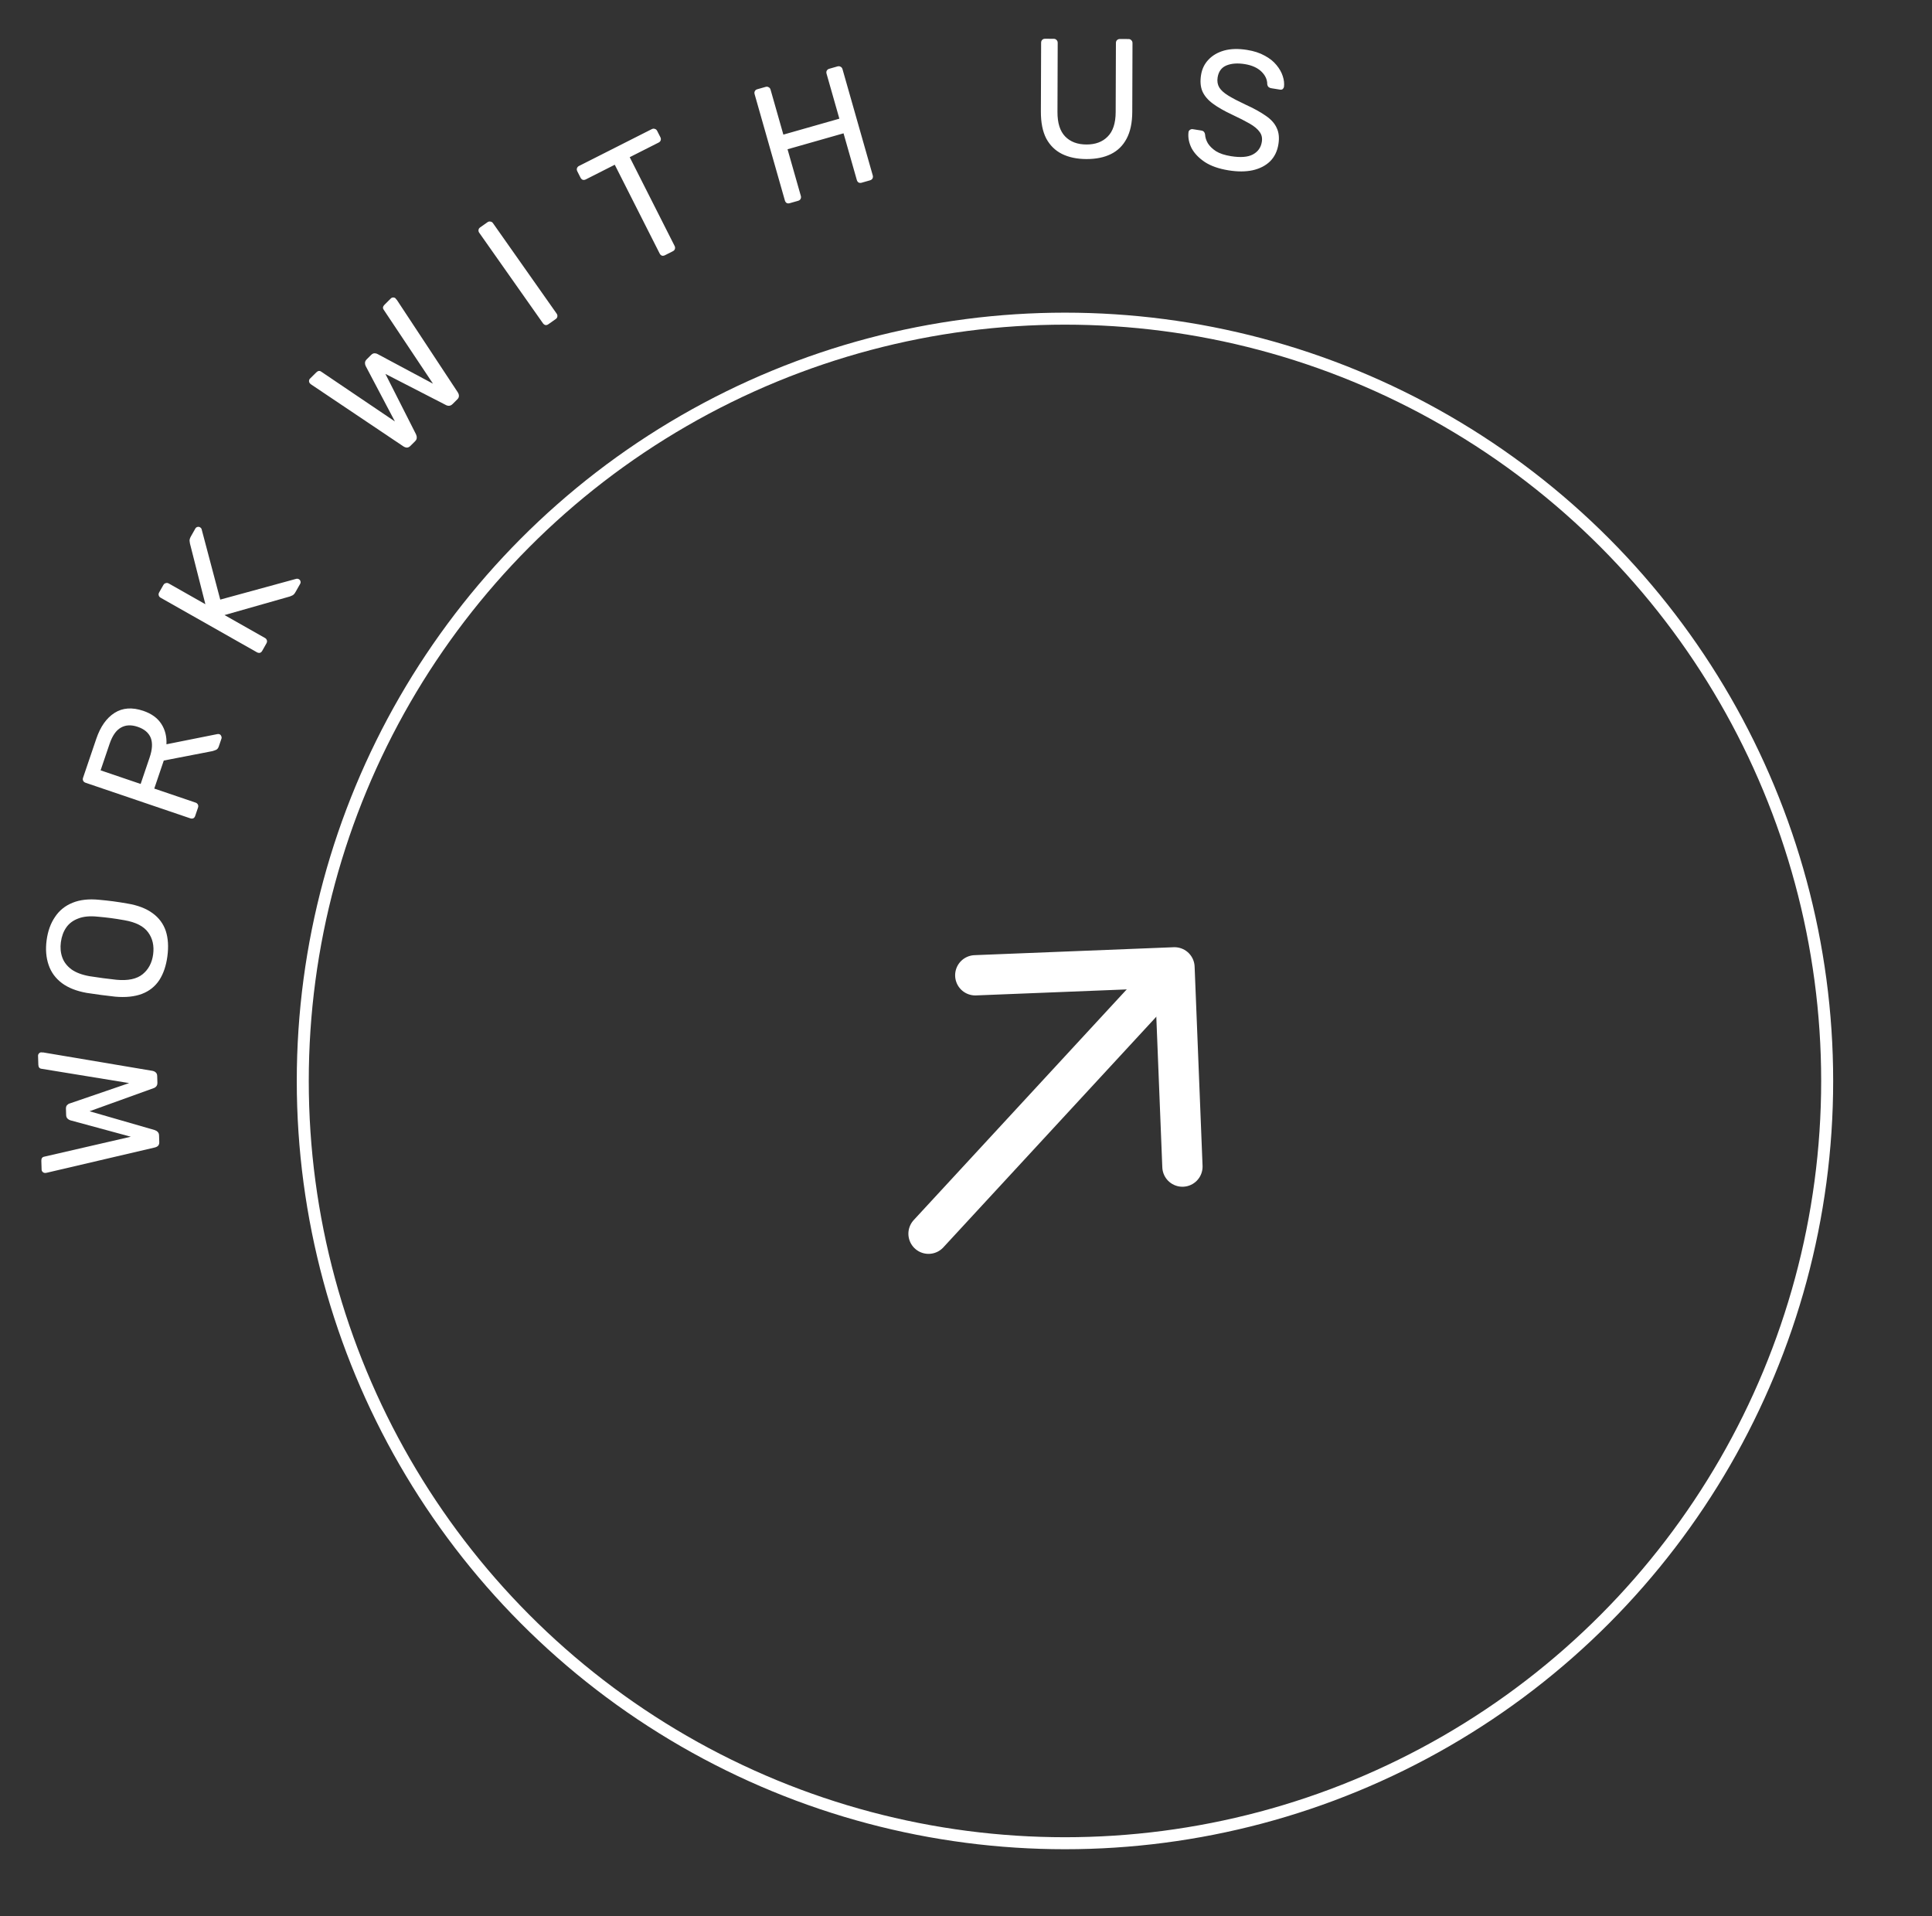
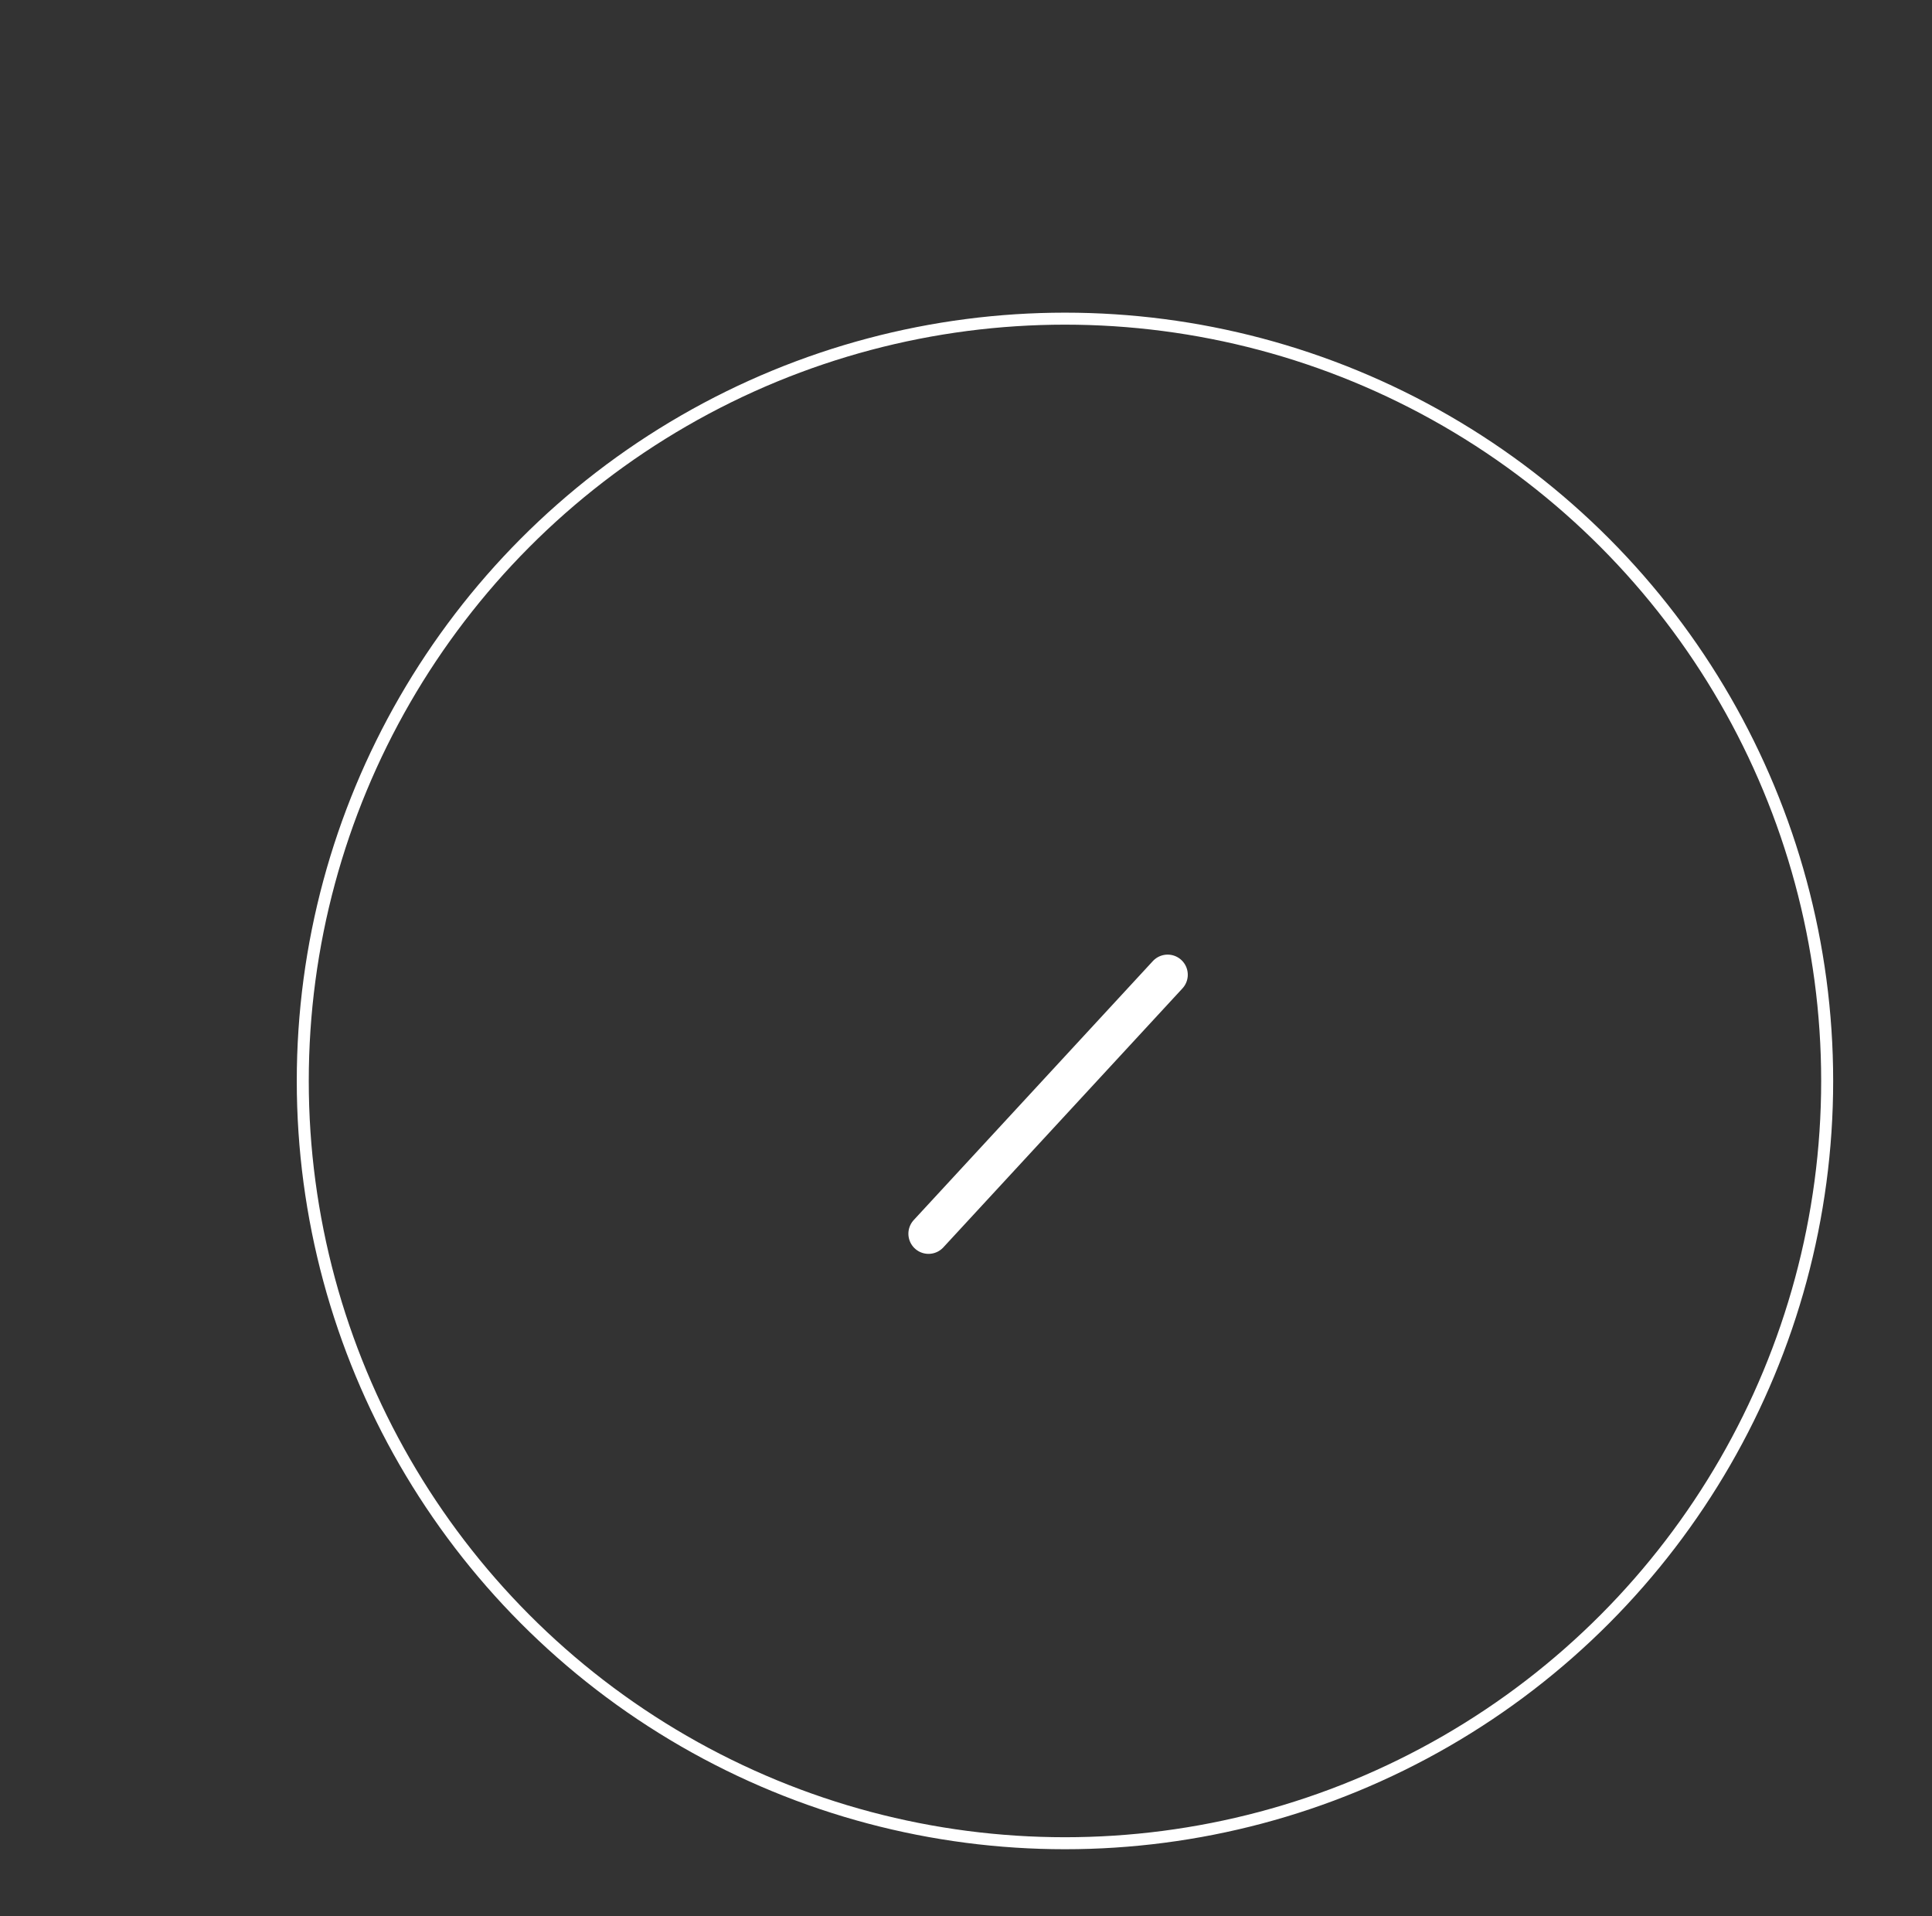
<svg xmlns="http://www.w3.org/2000/svg" width="119" height="118" viewBox="0 0 119 118" fill="none">
  <rect x="0" y="0" width="119" height="118" fill="#333333" stroke="none" />
  <circle cx="65.596" cy="66.572" r="46.947" stroke="white" stroke-width="0.739" />
-   <path d="M9.81 70.338C9.813 70.428 9.791 70.502 9.744 70.559C9.697 70.609 9.628 70.646 9.539 70.669L2.893 72.223C2.865 72.231 2.841 72.235 2.82 72.236C2.799 72.236 2.785 72.237 2.778 72.237C2.723 72.239 2.674 72.219 2.631 72.179C2.588 72.139 2.565 72.091 2.563 72.035L2.546 71.493C2.542 71.348 2.598 71.263 2.716 71.238L8.058 70.007L4.335 68.997C4.272 68.978 4.215 68.945 4.165 68.898C4.108 68.844 4.077 68.769 4.074 68.672L4.062 68.286C4.059 68.182 4.084 68.105 4.138 68.055C4.185 68.004 4.24 67.971 4.302 67.956L7.954 66.704L2.546 65.821C2.427 65.804 2.365 65.719 2.361 65.566L2.344 65.024C2.342 64.969 2.361 64.919 2.401 64.876C2.442 64.833 2.49 64.811 2.545 64.809C2.552 64.809 2.566 64.812 2.587 64.818C2.608 64.818 2.633 64.817 2.66 64.816L9.391 65.95C9.482 65.968 9.552 66.004 9.603 66.058C9.653 66.105 9.679 66.174 9.682 66.264L9.695 66.671C9.698 66.768 9.676 66.845 9.629 66.902C9.582 66.959 9.521 66.999 9.445 67.022L5.516 68.439L9.526 69.596C9.603 69.621 9.667 69.661 9.717 69.715C9.767 69.762 9.794 69.834 9.797 69.931L9.81 70.338ZM10.31 58.896C10.232 59.481 10.066 59.971 9.81 60.365C9.548 60.758 9.192 61.04 8.741 61.211C8.284 61.382 7.733 61.439 7.089 61.381C6.785 61.348 6.495 61.313 6.22 61.276C5.937 61.239 5.645 61.197 5.343 61.15C4.713 61.038 4.203 60.837 3.814 60.547C3.419 60.25 3.146 59.877 2.995 59.429C2.838 58.974 2.797 58.467 2.871 57.91C2.946 57.345 3.118 56.866 3.387 56.474C3.65 56.075 4.011 55.783 4.47 55.598C4.923 55.413 5.467 55.352 6.103 55.415C6.408 55.442 6.702 55.474 6.984 55.511C7.26 55.548 7.548 55.593 7.85 55.647C8.487 55.752 9.004 55.951 9.4 56.242C9.79 56.525 10.061 56.89 10.212 57.337C10.356 57.784 10.389 58.304 10.31 58.896ZM9.432 58.779C9.502 58.249 9.401 57.798 9.128 57.425C8.856 57.045 8.367 56.795 7.661 56.673C7.353 56.618 7.078 56.575 6.837 56.543C6.589 56.51 6.313 56.48 6.008 56.454C5.531 56.405 5.133 56.443 4.815 56.569C4.498 56.688 4.252 56.873 4.079 57.123C3.906 57.374 3.796 57.675 3.749 58.026C3.704 58.364 3.733 58.676 3.835 58.963C3.937 59.249 4.125 59.495 4.4 59.7C4.675 59.898 5.049 60.038 5.521 60.122C5.823 60.169 6.099 60.209 6.346 60.242C6.588 60.274 6.864 60.307 7.174 60.341C7.888 60.408 8.425 60.293 8.787 59.998C9.148 59.702 9.363 59.296 9.432 58.779ZM12.023 50.248C11.999 50.321 11.96 50.37 11.907 50.396C11.848 50.42 11.785 50.42 11.719 50.398L5.275 48.209C5.203 48.184 5.153 48.145 5.127 48.092C5.095 48.037 5.091 47.973 5.115 47.901L5.933 45.493C6.186 44.75 6.56 44.22 7.057 43.904C7.553 43.589 8.143 43.547 8.827 43.779C9.334 43.951 9.705 44.221 9.94 44.587C10.171 44.944 10.275 45.361 10.252 45.838L13.394 45.21C13.44 45.203 13.48 45.206 13.513 45.217C13.565 45.235 13.604 45.274 13.627 45.333C13.653 45.386 13.658 45.439 13.64 45.491L13.479 45.965C13.441 46.077 13.383 46.149 13.306 46.182C13.229 46.214 13.154 46.24 13.081 46.26L10.088 46.839L9.502 48.566L12.048 49.431C12.114 49.453 12.162 49.495 12.192 49.557C12.218 49.61 12.219 49.672 12.194 49.745L12.023 50.248ZM8.663 48.281L9.216 46.652C9.384 46.159 9.407 45.756 9.286 45.443C9.158 45.128 8.89 44.901 8.482 44.763C8.081 44.627 7.734 44.644 7.44 44.816C7.149 44.981 6.919 45.314 6.749 45.814L6.196 47.443L8.663 48.281ZM16.152 40.081C16.114 40.148 16.067 40.189 16.01 40.205C15.947 40.217 15.885 40.206 15.825 40.172L9.903 36.817C9.836 36.78 9.795 36.732 9.78 36.676C9.758 36.615 9.766 36.552 9.803 36.485L10.06 36.032C10.098 35.965 10.148 35.926 10.211 35.914C10.271 35.892 10.335 35.9 10.401 35.938L12.65 37.212L11.7 33.475C11.69 33.437 11.682 33.381 11.676 33.306C11.674 33.225 11.701 33.136 11.756 33.039L12.033 32.55C12.06 32.501 12.102 32.469 12.159 32.453C12.216 32.438 12.269 32.444 12.317 32.471C12.366 32.498 12.398 32.533 12.414 32.574L13.566 36.928L18.258 35.645C18.311 35.635 18.362 35.644 18.41 35.671C18.459 35.699 18.491 35.741 18.507 35.797C18.522 35.854 18.517 35.907 18.489 35.955L18.201 36.463C18.143 36.566 18.081 36.634 18.013 36.668C17.94 36.699 17.888 36.721 17.856 36.735L13.829 37.88L16.323 39.292C16.384 39.327 16.423 39.377 16.441 39.443C16.457 39.5 16.446 39.562 16.408 39.628L16.152 40.081ZM25.276 27.464C25.212 27.528 25.143 27.562 25.069 27.566C25 27.566 24.927 27.541 24.848 27.492L19.181 23.688C19.157 23.673 19.137 23.658 19.122 23.643C19.108 23.628 19.098 23.619 19.093 23.614C19.054 23.574 19.035 23.525 19.035 23.466C19.035 23.407 19.055 23.358 19.094 23.319L19.479 22.937C19.583 22.834 19.683 22.817 19.782 22.887L24.324 25.956L22.525 22.544C22.495 22.485 22.481 22.421 22.481 22.352C22.482 22.274 22.516 22.2 22.585 22.132L22.859 21.86C22.933 21.787 23.007 21.753 23.081 21.758C23.149 21.758 23.211 21.776 23.265 21.81L26.67 23.63L23.63 19.07C23.561 18.971 23.581 18.868 23.69 18.761L24.075 18.379C24.114 18.34 24.163 18.32 24.222 18.321C24.281 18.321 24.33 18.341 24.369 18.38C24.374 18.385 24.382 18.398 24.391 18.417C24.406 18.432 24.423 18.449 24.443 18.469L28.2 24.167C28.249 24.245 28.271 24.322 28.266 24.395C28.265 24.464 28.233 24.53 28.169 24.594L27.881 24.88C27.811 24.949 27.74 24.985 27.666 24.99C27.593 24.995 27.521 24.977 27.453 24.938L23.739 23.028L25.625 26.75C25.659 26.824 25.674 26.898 25.668 26.972C25.668 27.041 25.633 27.109 25.564 27.178L25.276 27.464ZM33.777 19.968C33.715 20.012 33.654 20.029 33.596 20.019C33.534 20.003 33.483 19.966 33.443 19.91L29.519 14.336C29.479 14.279 29.464 14.221 29.474 14.163C29.48 14.1 29.515 14.046 29.577 14.002L30.029 13.684C30.086 13.644 30.145 13.632 30.207 13.647C30.271 13.653 30.323 13.685 30.363 13.742L34.287 19.316C34.327 19.372 34.341 19.435 34.329 19.503C34.319 19.561 34.286 19.61 34.229 19.65L33.777 19.968ZM40.954 15.721C40.892 15.752 40.83 15.76 40.768 15.745C40.709 15.72 40.664 15.677 40.632 15.615L37.866 10.146L36.08 11.05C36.018 11.081 35.956 11.089 35.894 11.074C35.835 11.049 35.789 11.006 35.758 10.944L35.56 10.553C35.526 10.485 35.518 10.423 35.536 10.367C35.558 10.302 35.599 10.253 35.661 10.222L40.144 7.954C40.212 7.92 40.276 7.915 40.335 7.939C40.398 7.955 40.446 7.996 40.48 8.065L40.678 8.455C40.709 8.517 40.714 8.581 40.693 8.646C40.675 8.702 40.631 8.748 40.563 8.782L38.787 9.681L41.553 15.149C41.584 15.211 41.589 15.275 41.568 15.341C41.55 15.396 41.506 15.442 41.438 15.476L40.954 15.721ZM48.642 12.514C48.568 12.535 48.505 12.531 48.454 12.503C48.401 12.467 48.364 12.416 48.345 12.35L46.481 5.804C46.46 5.73 46.464 5.668 46.493 5.616C46.52 5.558 46.57 5.518 46.643 5.497L47.154 5.352C47.228 5.331 47.291 5.338 47.345 5.373C47.403 5.4 47.443 5.45 47.463 5.524L48.251 8.291L51.7 7.309L50.912 4.542C50.891 4.468 50.895 4.406 50.923 4.354C50.957 4.294 51.007 4.255 51.074 4.236L51.585 4.09C51.659 4.069 51.722 4.076 51.776 4.112C51.834 4.138 51.873 4.189 51.894 4.262L53.758 10.808C53.777 10.875 53.77 10.938 53.737 10.998C53.708 11.05 53.657 11.086 53.583 11.107L53.072 11.253C53.005 11.272 52.943 11.268 52.885 11.241C52.831 11.206 52.795 11.155 52.776 11.088L51.957 8.211L48.508 9.193L49.328 12.07C49.347 12.137 49.339 12.2 49.306 12.26C49.277 12.312 49.226 12.348 49.153 12.369L48.642 12.514ZM66.916 9.796C66.333 9.794 65.829 9.688 65.406 9.478C64.99 9.268 64.668 8.951 64.44 8.526C64.219 8.095 64.11 7.542 64.112 6.868L64.127 2.636C64.127 2.56 64.148 2.501 64.19 2.459C64.232 2.411 64.291 2.387 64.367 2.387L64.899 2.389C64.975 2.389 65.034 2.413 65.076 2.462C65.124 2.504 65.148 2.563 65.148 2.64L65.134 6.892C65.131 7.573 65.289 8.077 65.608 8.405C65.926 8.733 66.364 8.898 66.919 8.899C67.469 8.901 67.903 8.74 68.224 8.414C68.552 8.089 68.717 7.585 68.719 6.904L68.734 2.652C68.734 2.575 68.755 2.517 68.797 2.475C68.846 2.426 68.905 2.402 68.974 2.403L69.516 2.404C69.586 2.405 69.641 2.429 69.683 2.478C69.731 2.52 69.755 2.579 69.755 2.655L69.741 6.887C69.738 7.561 69.622 8.113 69.391 8.543C69.167 8.966 68.847 9.281 68.429 9.488C68.011 9.695 67.507 9.798 66.916 9.796ZM75.679 10.492C75.082 10.397 74.595 10.228 74.219 9.985C73.843 9.735 73.569 9.449 73.395 9.126C73.23 8.796 73.166 8.466 73.205 8.135C73.214 8.08 73.242 8.035 73.29 8C73.346 7.96 73.404 7.945 73.466 7.955L73.991 8.038C74.073 8.052 74.132 8.082 74.166 8.13C74.201 8.177 74.221 8.23 74.226 8.287C74.234 8.457 74.29 8.635 74.394 8.82C74.506 9 74.673 9.164 74.896 9.312C75.127 9.455 75.434 9.556 75.818 9.618C76.408 9.712 76.857 9.678 77.164 9.516C77.48 9.348 77.665 9.089 77.721 8.739C77.759 8.499 77.715 8.295 77.587 8.127C77.467 7.953 77.265 7.783 76.982 7.618C76.698 7.454 76.328 7.264 75.869 7.05C75.391 6.826 75.001 6.602 74.699 6.378C74.397 6.154 74.184 5.902 74.06 5.622C73.943 5.343 73.915 5.008 73.978 4.617C74.037 4.246 74.189 3.933 74.434 3.676C74.68 3.413 75.002 3.225 75.4 3.112C75.805 3.001 76.275 2.988 76.81 3.074C77.235 3.141 77.596 3.259 77.893 3.426C78.198 3.587 78.442 3.781 78.624 4.007C78.807 4.226 78.936 4.454 79.011 4.691C79.087 4.922 79.112 5.14 79.086 5.347C79.078 5.395 79.053 5.44 79.011 5.483C78.97 5.519 78.912 5.531 78.837 5.519L78.291 5.431C78.243 5.424 78.194 5.402 78.143 5.366C78.1 5.331 78.07 5.273 78.055 5.193C78.058 4.905 77.938 4.643 77.695 4.407C77.451 4.172 77.109 4.019 76.67 3.948C76.224 3.877 75.847 3.905 75.538 4.032C75.236 4.159 75.056 4.405 74.998 4.769C74.961 5.002 74.995 5.208 75.1 5.387C75.206 5.558 75.391 5.725 75.654 5.887C75.916 6.048 76.264 6.23 76.696 6.433C77.221 6.671 77.644 6.904 77.967 7.132C78.291 7.352 78.515 7.603 78.639 7.883C78.771 8.157 78.806 8.49 78.743 8.881C78.674 9.313 78.502 9.666 78.226 9.939C77.952 10.204 77.595 10.387 77.157 10.486C76.727 10.579 76.234 10.581 75.679 10.492Z" fill="white" />
  <path d="M57.192 75.981L71.92 60.032" stroke="white" stroke-width="2.481" stroke-linecap="round" stroke-linejoin="round" />
-   <path d="M72.831 71.847L72.342 59.576L60.071 60.065" stroke="white" stroke-width="2.481" stroke-linecap="round" stroke-linejoin="round" />
</svg>